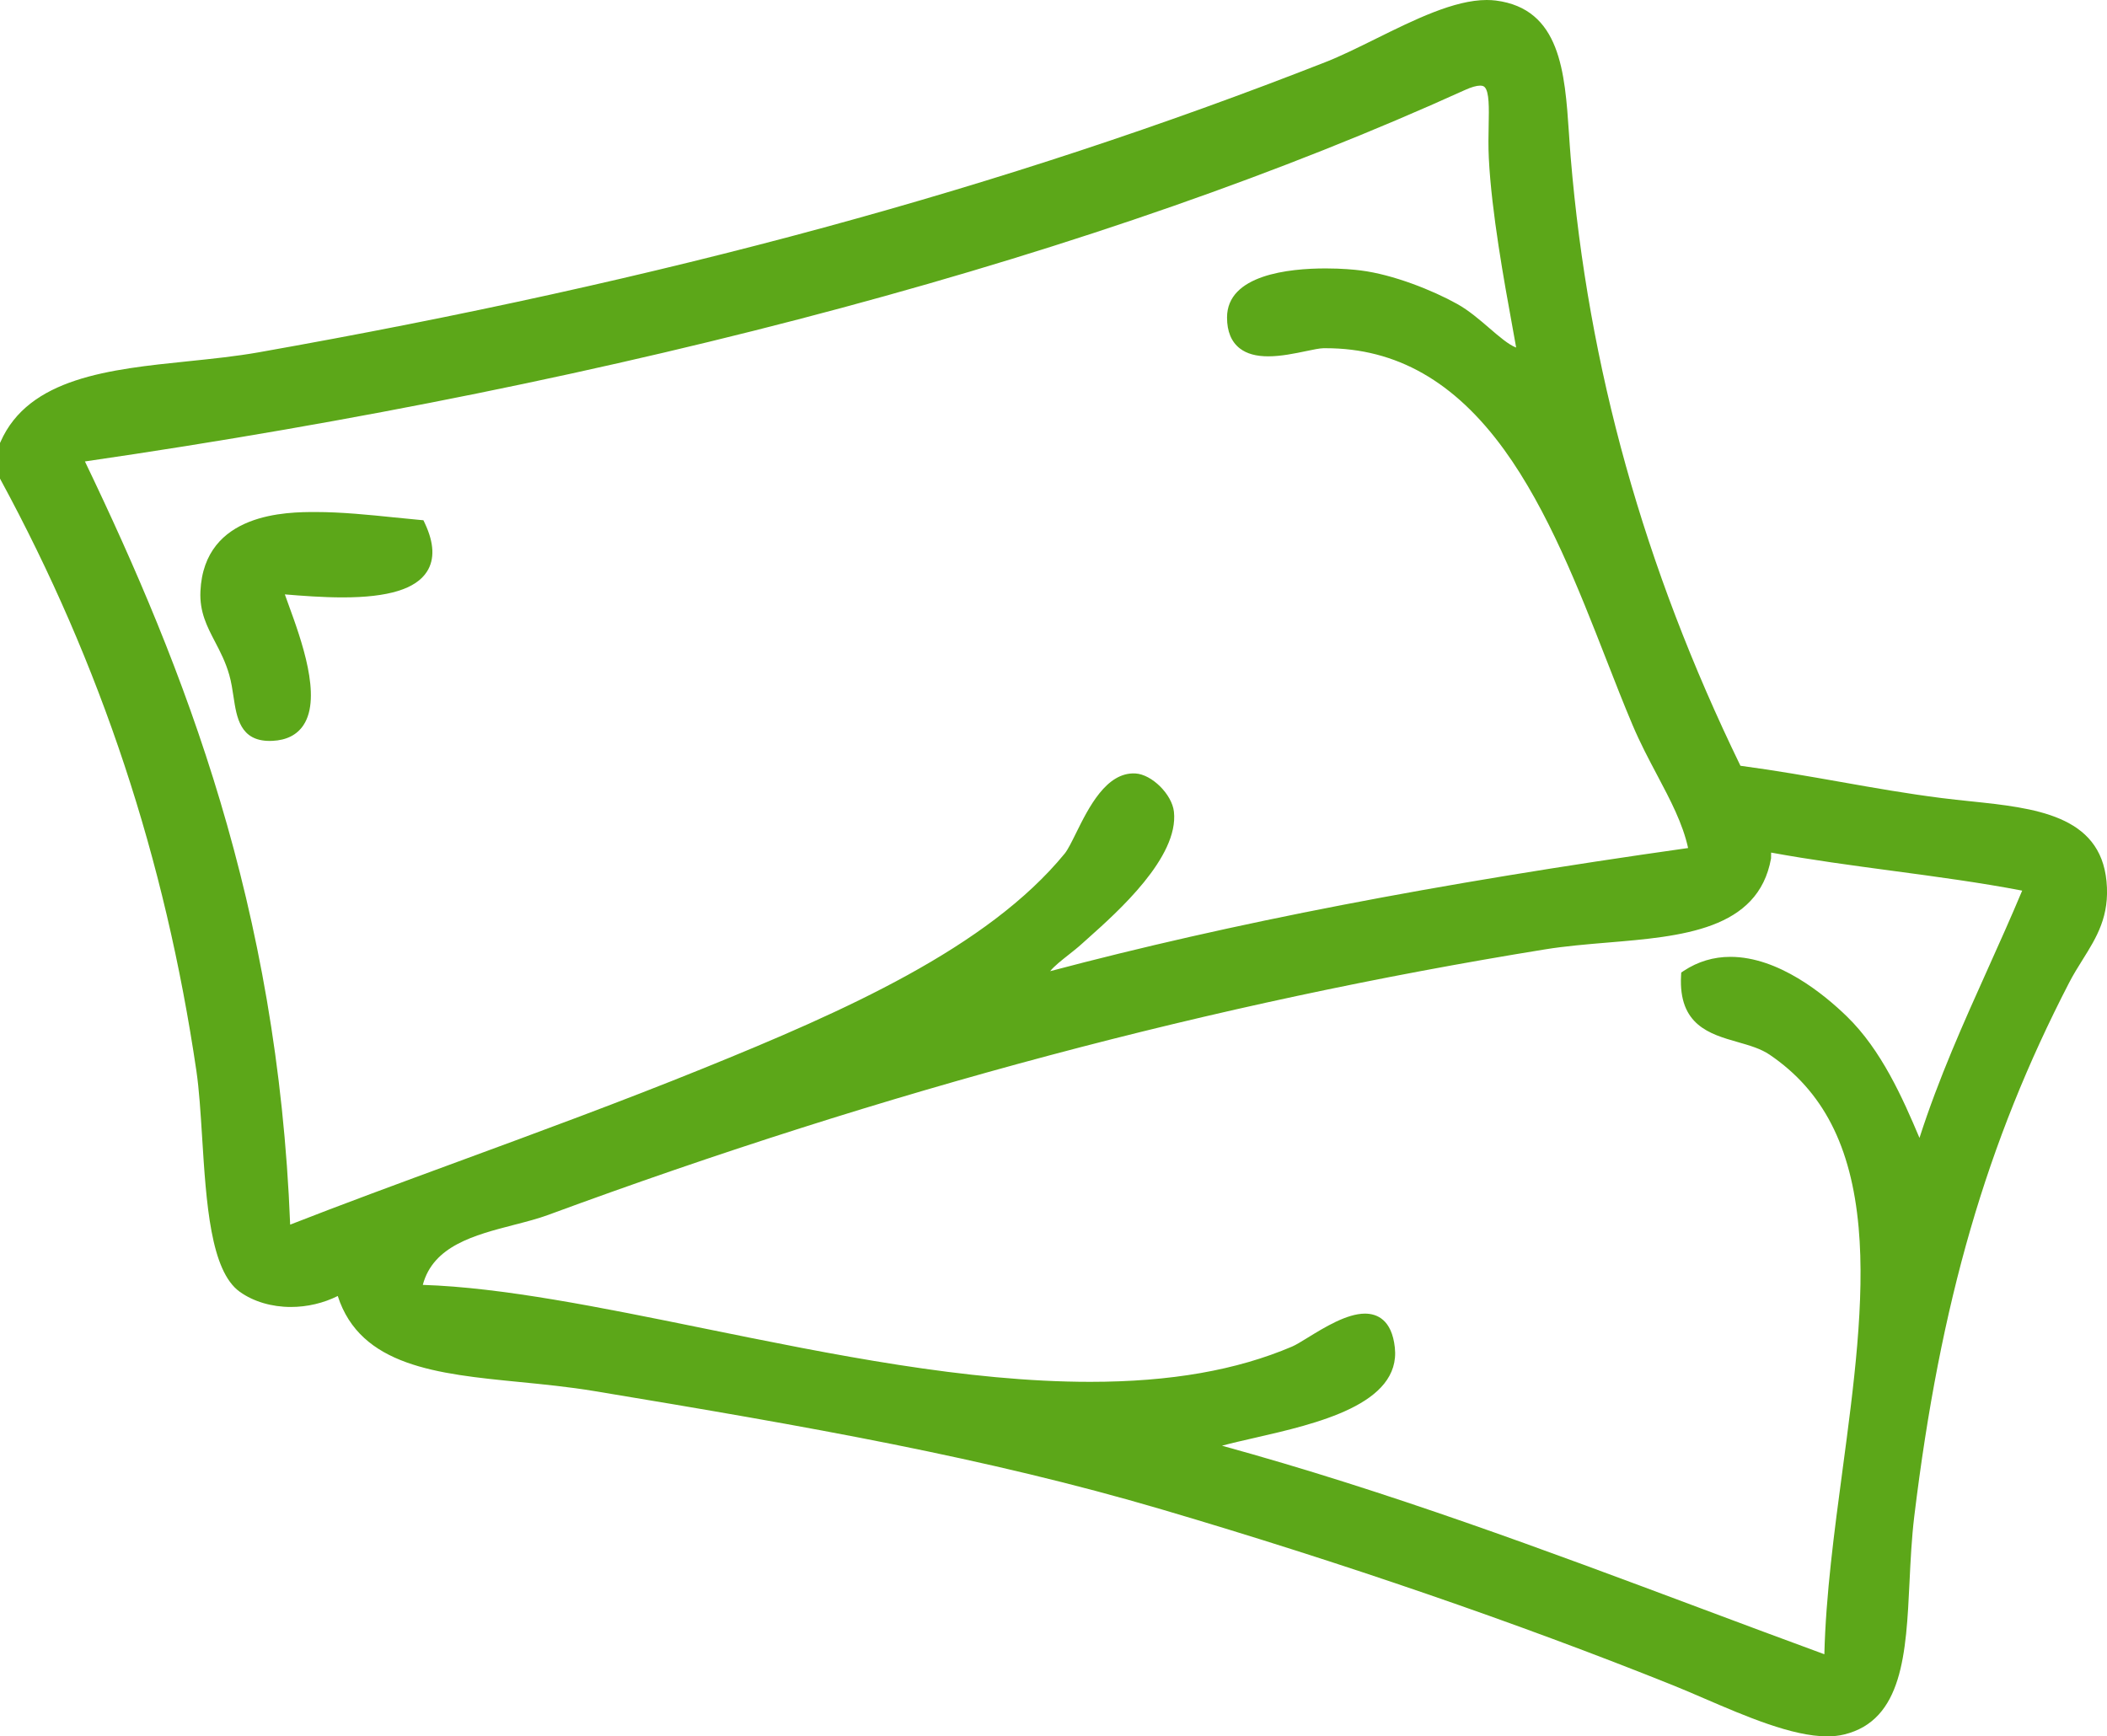
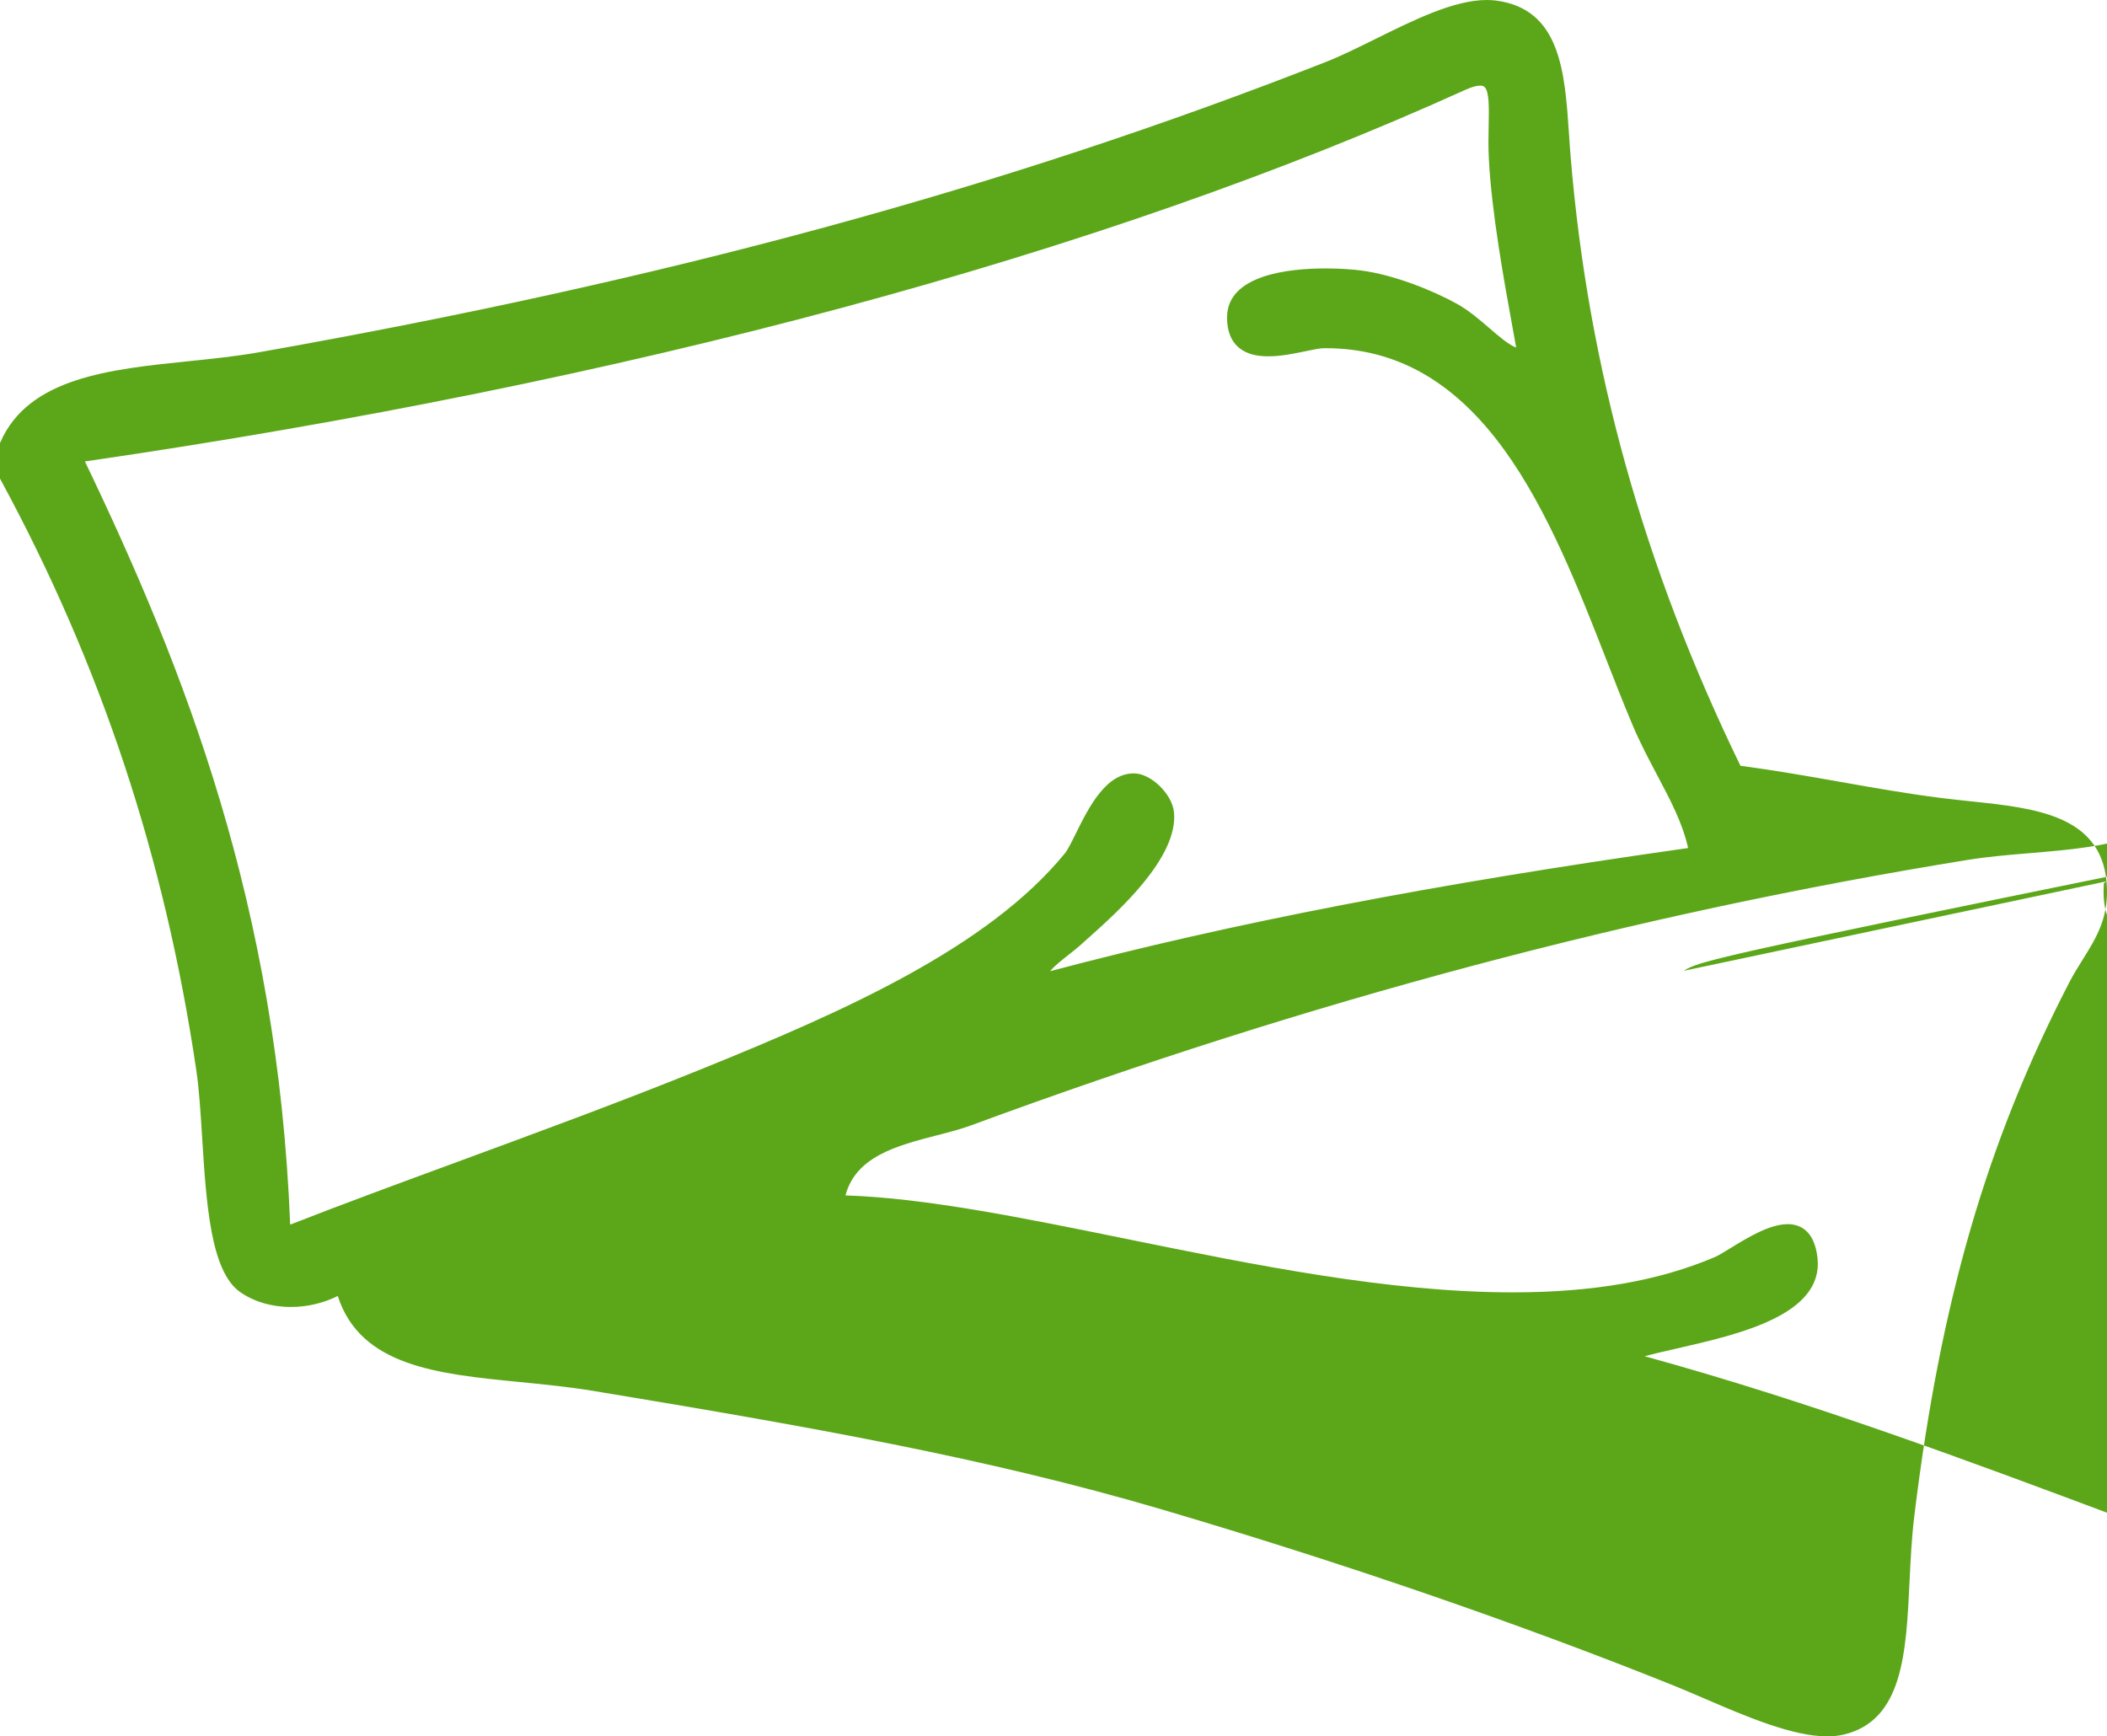
<svg xmlns="http://www.w3.org/2000/svg" version="1.1" id="Слой_1" x="0px" y="0px" width="141.73px" height="116.811px" viewBox="0 0 141.73 116.811" enable-background="new 0 0 141.73 116.811" xml:space="preserve">
  <g>
-     <path fill="#5CA719" d="M141.697,59.289c-0.428-4.469-4.855-4.934-9.136-5.383c-0.644-0.067-1.308-0.137-1.956-0.219   c-2.35-0.299-4.496-0.678-6.768-1.08c-2.137-0.377-4.342-0.768-6.764-1.092c-6.506-13.394-10.24-26.782-11.418-40.92   c-0.045-0.541-0.082-1.09-0.117-1.622c-0.279-4.12-0.567-8.382-4.922-8.937C100.422,0.012,100.217,0,100.006,0   c-2.187,0-4.867,1.326-7.461,2.609c-1.212,0.6-2.357,1.166-3.414,1.58c-21.596,8.473-44.389,14.672-71.728,19.512   c-1.523,0.27-3.168,0.439-4.758,0.603c-5.263,0.542-10.705,1.102-12.608,5.417L0,29.801v2.396l0.05,0.093   C6.802,44.746,11.106,57.75,13.211,72.045c0.183,1.243,0.281,2.798,0.384,4.443c0.278,4.43,0.566,9.01,2.537,10.417   c0.921,0.657,2.141,1.019,3.435,1.019c1.096,0,2.197-0.26,3.153-0.739c1.521,4.729,6.713,5.242,12.2,5.784   c1.649,0.162,3.354,0.331,5.047,0.611c14.426,2.389,26.398,4.492,38.193,7.967c12.089,3.563,23.968,7.649,34.354,11.818   c0.675,0.271,1.392,0.579,2.149,0.906c2.765,1.19,5.898,2.539,8.24,2.539c0.414,0,0.8-0.042,1.145-0.126   c3.951-0.962,4.168-5.474,4.398-10.249c0.07-1.455,0.143-2.959,0.318-4.412c1.752-14.427,4.865-25.164,10.412-35.901   c0.287-0.558,0.605-1.066,0.914-1.56C141.033,63.054,141.922,61.629,141.697,59.289z M113.266,65.308l-0.175,0.116l-0.012,0.21   c-0.181,3.327,1.935,3.933,3.801,4.466c0.802,0.229,1.56,0.446,2.159,0.854c3.588,2.439,5.49,6.133,5.984,11.623   c0.442,4.908-0.332,10.696-1.08,16.295c-0.555,4.146-1.127,8.426-1.225,12.414c-2.857-1.047-5.734-2.124-8.523-3.168   c-10.219-3.825-20.771-7.775-31.996-10.861c0.635-0.172,1.383-0.343,2.191-0.527c4.158-0.95,9.853-2.252,9.435-6.082   c-0.206-1.882-1.208-2.277-2.012-2.277c-1.218,0-2.73,0.931-3.835,1.609c-0.438,0.27-0.816,0.502-1.06,0.606   c-3.742,1.597-8.188,2.374-13.589,2.374c-8.321,0-17.315-1.83-26.013-3.601c-6.942-1.413-13.511-2.749-18.876-2.921   c0.701-2.632,3.471-3.348,6.155-4.043c0.821-0.211,1.596-0.412,2.282-0.665c22.794-8.404,44.727-14.247,67.054-17.863   c1.347-0.218,2.804-0.34,4.213-0.458c4.976-0.415,10.122-0.846,10.987-5.657l0.006-0.396c2.656,0.489,5.461,0.864,8.178,1.229   c2.904,0.389,5.901,0.79,8.709,1.33c-0.746,1.781-1.539,3.547-2.309,5.26c-1.623,3.609-3.297,7.33-4.599,11.375   c-1.138-2.695-2.565-5.916-4.878-8.165c-1.541-1.499-4.61-4.015-7.84-4.015C115.268,64.369,114.213,64.685,113.266,65.308z    M100.148,10.65c0.179,3.608,1.031,8.289,1.596,11.385c0.088,0.486,0.17,0.938,0.242,1.346c-0.499-0.184-1.154-0.748-1.791-1.297   c-0.655-0.564-1.396-1.203-2.18-1.638c-1.658-0.923-4.305-1.976-6.479-2.251c-0.404-0.051-1.25-0.137-2.361-0.137   c-2.479,0-6.637,0.429-6.637,3.302c0,0.939,0.29,1.64,0.863,2.081c0.464,0.357,1.09,0.531,1.911,0.531   c0.862,0,1.796-0.195,2.546-0.352c0.468-0.098,0.91-0.19,1.154-0.193c0.055,0,0.109-0.001,0.164-0.001   c4.744,0,8.67,2.233,12.002,6.827c2.942,4.057,5.029,9.4,6.871,14.115c0.605,1.549,1.176,3.012,1.76,4.391   c0.514,1.218,1.1,2.326,1.668,3.397c0.88,1.664,1.715,3.243,2.075,4.894c-17.044,2.41-30.718,5.051-42.914,8.285   c0.277-0.342,0.774-0.733,1.203-1.072c0.316-0.249,0.644-0.507,0.938-0.775c0.117-0.107,0.257-0.231,0.414-0.371   c1.984-1.77,6.113-5.451,5.772-8.512c-0.13-1.167-1.487-2.512-2.593-2.572c-1.951-0.102-3.144,2.297-4.004,4.039   c-0.279,0.564-0.543,1.097-0.743,1.342c-5.193,6.351-14.862,10.625-24.32,14.459c-5.493,2.227-11.089,4.285-16.5,6.276   c-4.004,1.474-7.798,2.869-11.287,4.236c-0.839-21.442-7.096-37.357-13.805-51.341C42.094,25.746,74.18,17.108,98.535,6.058   c0.437-0.198,0.783-0.298,1.029-0.298c0.182,0,0.258,0.055,0.305,0.102c0.313,0.319,0.291,1.406,0.268,2.559   C100.123,9.092,100.108,9.855,100.148,10.65z" />
-     <path fill="#5CA719" d="M28.481,34.998l-0.239-0.021c-0.551-0.049-1.126-0.107-1.734-0.17c-1.655-0.17-3.531-0.362-5.28-0.362   c-1.855,0-7.502,0-7.746,5.331c-0.064,1.396,0.446,2.372,0.986,3.404c0.348,0.668,0.708,1.357,0.956,2.23   c0.137,0.482,0.211,0.982,0.285,1.467c0.209,1.391,0.447,2.967,2.429,2.967c0.059,0,0.121-0.002,0.183-0.004   c0.949-0.043,1.653-0.398,2.09-1.055c1.262-1.895-0.154-5.779-1-8.102c-0.092-0.254-0.179-0.491-0.251-0.697   c1.172,0.099,2.553,0.203,3.896,0.203c3.069,0,4.922-0.569,5.667-1.74c0.526-0.828,0.479-1.916-0.139-3.234L28.481,34.998z" />
+     <path fill="#5CA719" d="M141.697,59.289c-0.428-4.469-4.855-4.934-9.136-5.383c-0.644-0.067-1.308-0.137-1.956-0.219   c-2.35-0.299-4.496-0.678-6.768-1.08c-2.137-0.377-4.342-0.768-6.764-1.092c-6.506-13.394-10.24-26.782-11.418-40.92   c-0.045-0.541-0.082-1.09-0.117-1.622c-0.279-4.12-0.567-8.382-4.922-8.937C100.422,0.012,100.217,0,100.006,0   c-2.187,0-4.867,1.326-7.461,2.609c-1.212,0.6-2.357,1.166-3.414,1.58c-21.596,8.473-44.389,14.672-71.728,19.512   c-1.523,0.27-3.168,0.439-4.758,0.603c-5.263,0.542-10.705,1.102-12.608,5.417L0,29.801v2.396l0.05,0.093   C6.802,44.746,11.106,57.75,13.211,72.045c0.183,1.243,0.281,2.798,0.384,4.443c0.278,4.43,0.566,9.01,2.537,10.417   c0.921,0.657,2.141,1.019,3.435,1.019c1.096,0,2.197-0.26,3.153-0.739c1.521,4.729,6.713,5.242,12.2,5.784   c1.649,0.162,3.354,0.331,5.047,0.611c14.426,2.389,26.398,4.492,38.193,7.967c12.089,3.563,23.968,7.649,34.354,11.818   c0.675,0.271,1.392,0.579,2.149,0.906c2.765,1.19,5.898,2.539,8.24,2.539c0.414,0,0.8-0.042,1.145-0.126   c3.951-0.962,4.168-5.474,4.398-10.249c0.07-1.455,0.143-2.959,0.318-4.412c1.752-14.427,4.865-25.164,10.412-35.901   c0.287-0.558,0.605-1.066,0.914-1.56C141.033,63.054,141.922,61.629,141.697,59.289z l-0.175,0.116l-0.012,0.21   c-0.181,3.327,1.935,3.933,3.801,4.466c0.802,0.229,1.56,0.446,2.159,0.854c3.588,2.439,5.49,6.133,5.984,11.623   c0.442,4.908-0.332,10.696-1.08,16.295c-0.555,4.146-1.127,8.426-1.225,12.414c-2.857-1.047-5.734-2.124-8.523-3.168   c-10.219-3.825-20.771-7.775-31.996-10.861c0.635-0.172,1.383-0.343,2.191-0.527c4.158-0.95,9.853-2.252,9.435-6.082   c-0.206-1.882-1.208-2.277-2.012-2.277c-1.218,0-2.73,0.931-3.835,1.609c-0.438,0.27-0.816,0.502-1.06,0.606   c-3.742,1.597-8.188,2.374-13.589,2.374c-8.321,0-17.315-1.83-26.013-3.601c-6.942-1.413-13.511-2.749-18.876-2.921   c0.701-2.632,3.471-3.348,6.155-4.043c0.821-0.211,1.596-0.412,2.282-0.665c22.794-8.404,44.727-14.247,67.054-17.863   c1.347-0.218,2.804-0.34,4.213-0.458c4.976-0.415,10.122-0.846,10.987-5.657l0.006-0.396c2.656,0.489,5.461,0.864,8.178,1.229   c2.904,0.389,5.901,0.79,8.709,1.33c-0.746,1.781-1.539,3.547-2.309,5.26c-1.623,3.609-3.297,7.33-4.599,11.375   c-1.138-2.695-2.565-5.916-4.878-8.165c-1.541-1.499-4.61-4.015-7.84-4.015C115.268,64.369,114.213,64.685,113.266,65.308z    M100.148,10.65c0.179,3.608,1.031,8.289,1.596,11.385c0.088,0.486,0.17,0.938,0.242,1.346c-0.499-0.184-1.154-0.748-1.791-1.297   c-0.655-0.564-1.396-1.203-2.18-1.638c-1.658-0.923-4.305-1.976-6.479-2.251c-0.404-0.051-1.25-0.137-2.361-0.137   c-2.479,0-6.637,0.429-6.637,3.302c0,0.939,0.29,1.64,0.863,2.081c0.464,0.357,1.09,0.531,1.911,0.531   c0.862,0,1.796-0.195,2.546-0.352c0.468-0.098,0.91-0.19,1.154-0.193c0.055,0,0.109-0.001,0.164-0.001   c4.744,0,8.67,2.233,12.002,6.827c2.942,4.057,5.029,9.4,6.871,14.115c0.605,1.549,1.176,3.012,1.76,4.391   c0.514,1.218,1.1,2.326,1.668,3.397c0.88,1.664,1.715,3.243,2.075,4.894c-17.044,2.41-30.718,5.051-42.914,8.285   c0.277-0.342,0.774-0.733,1.203-1.072c0.316-0.249,0.644-0.507,0.938-0.775c0.117-0.107,0.257-0.231,0.414-0.371   c1.984-1.77,6.113-5.451,5.772-8.512c-0.13-1.167-1.487-2.512-2.593-2.572c-1.951-0.102-3.144,2.297-4.004,4.039   c-0.279,0.564-0.543,1.097-0.743,1.342c-5.193,6.351-14.862,10.625-24.32,14.459c-5.493,2.227-11.089,4.285-16.5,6.276   c-4.004,1.474-7.798,2.869-11.287,4.236c-0.839-21.442-7.096-37.357-13.805-51.341C42.094,25.746,74.18,17.108,98.535,6.058   c0.437-0.198,0.783-0.298,1.029-0.298c0.182,0,0.258,0.055,0.305,0.102c0.313,0.319,0.291,1.406,0.268,2.559   C100.123,9.092,100.108,9.855,100.148,10.65z" />
  </g>
</svg>